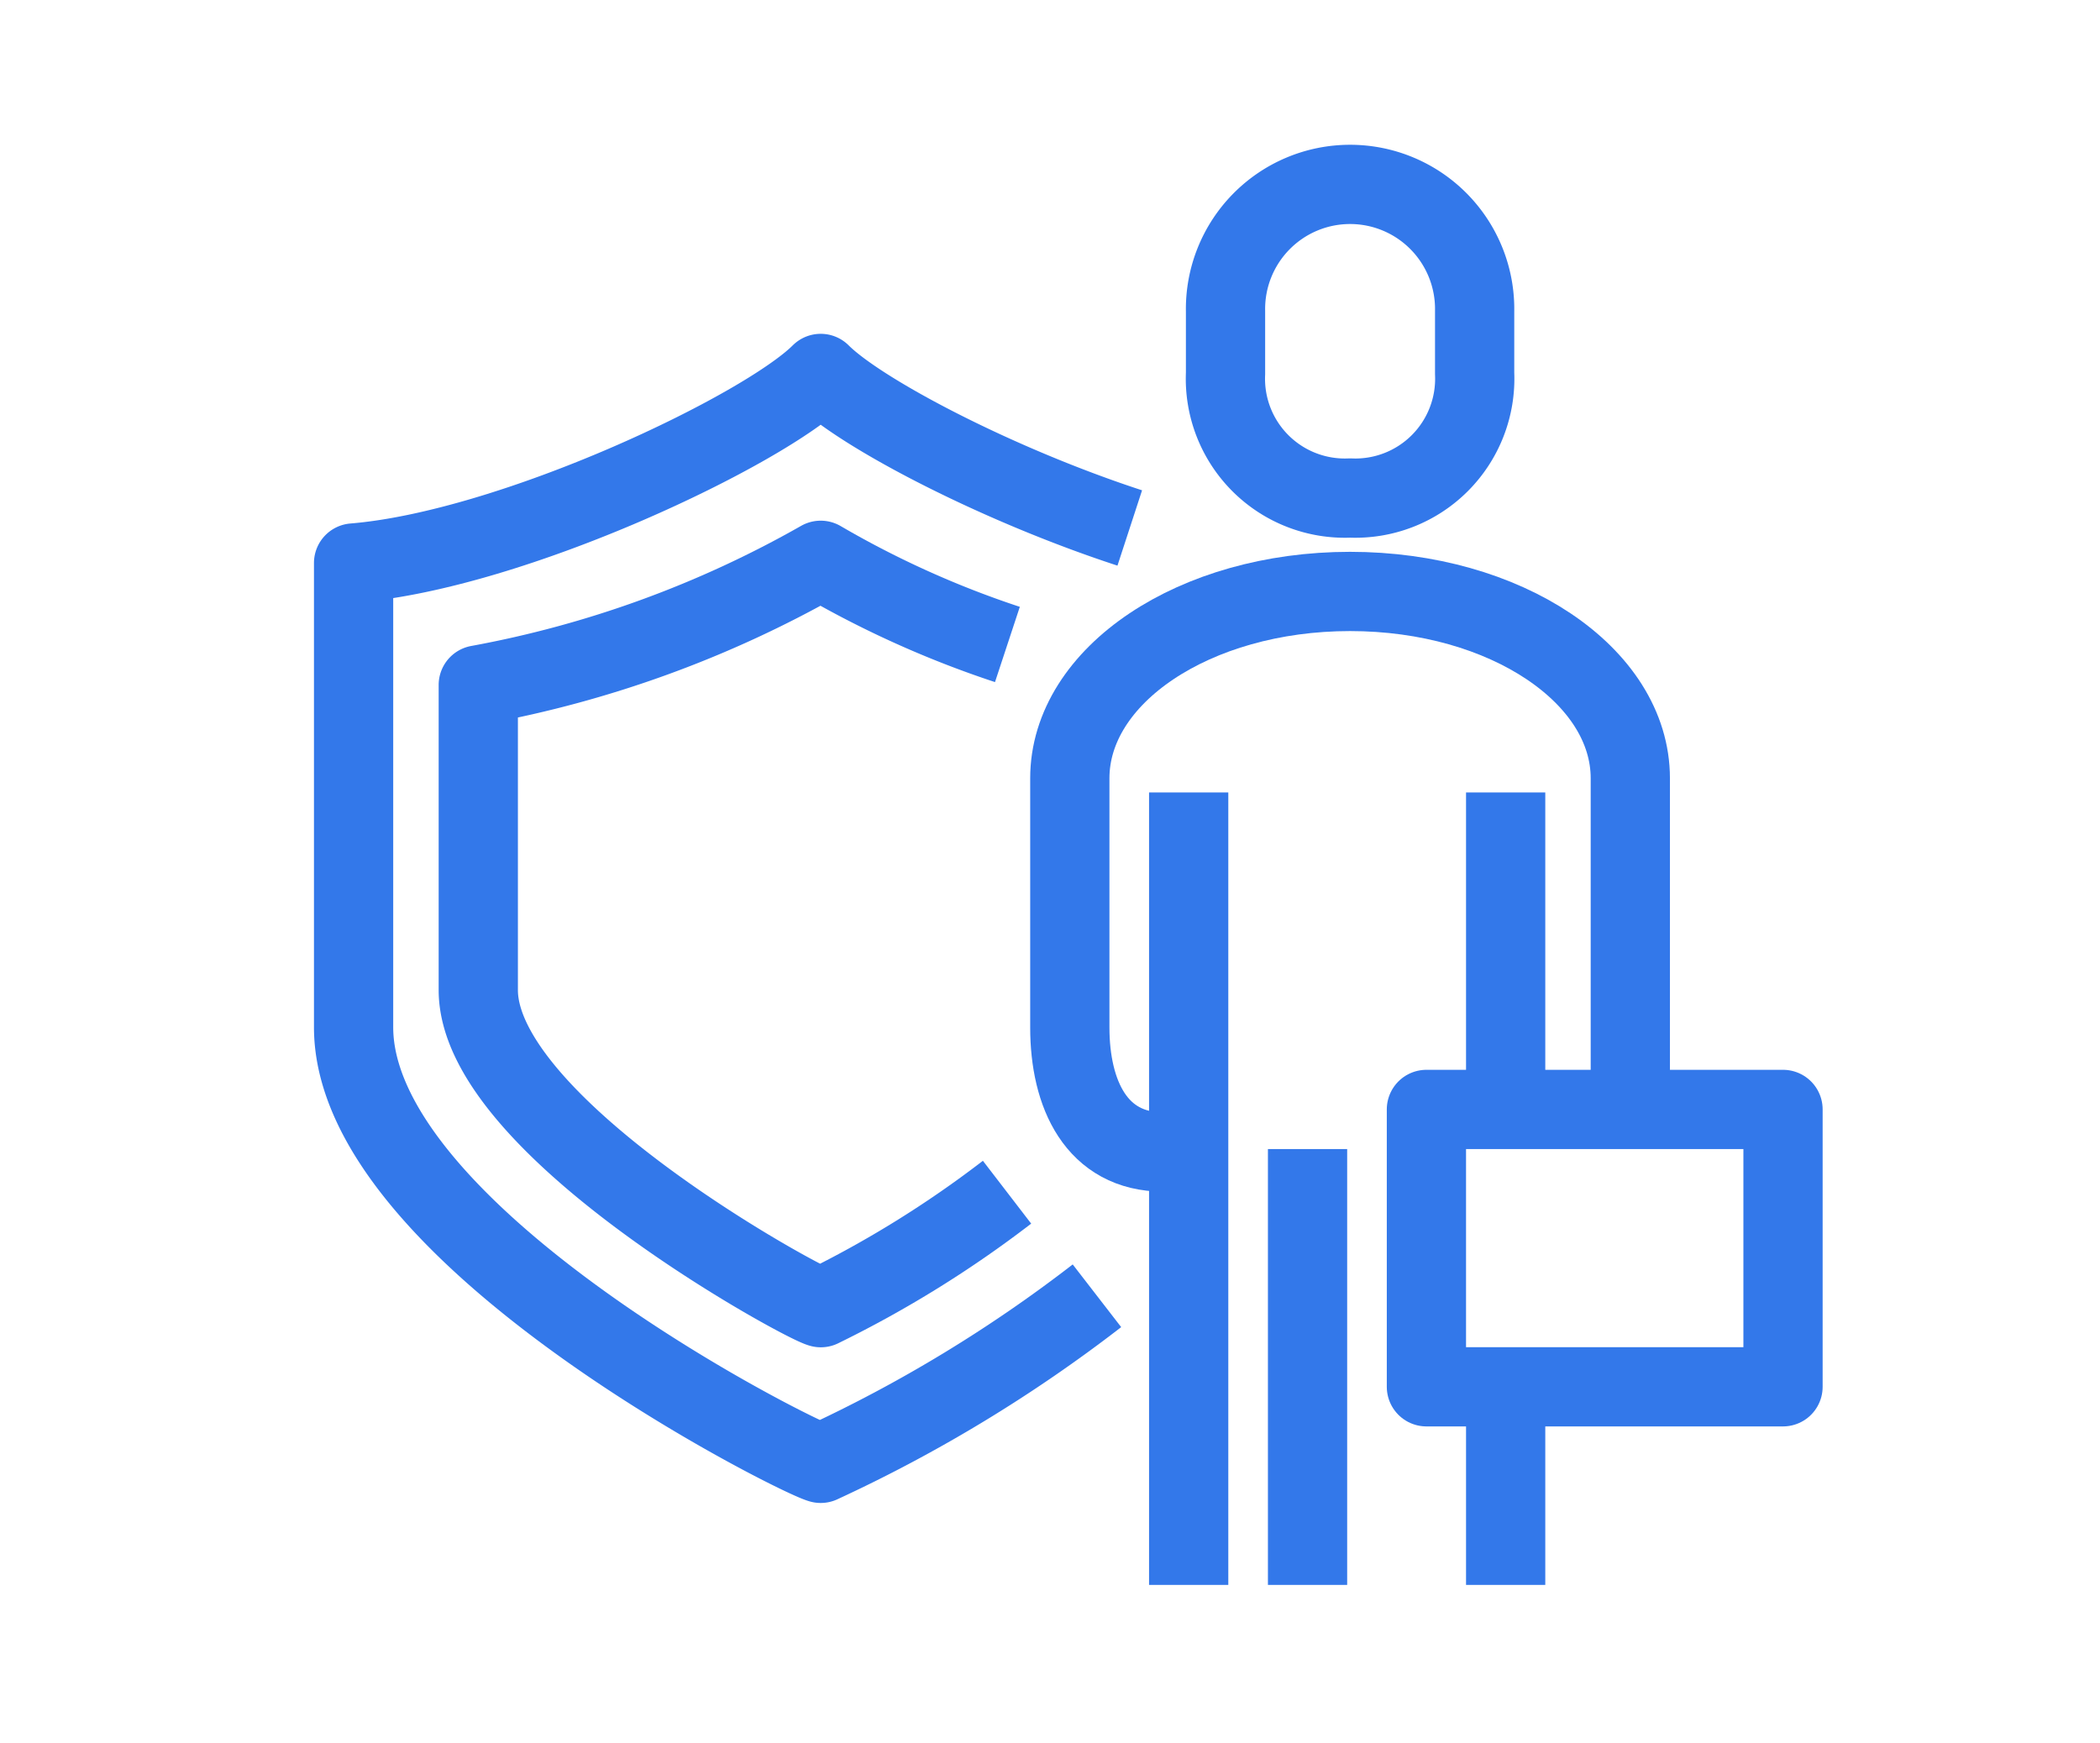
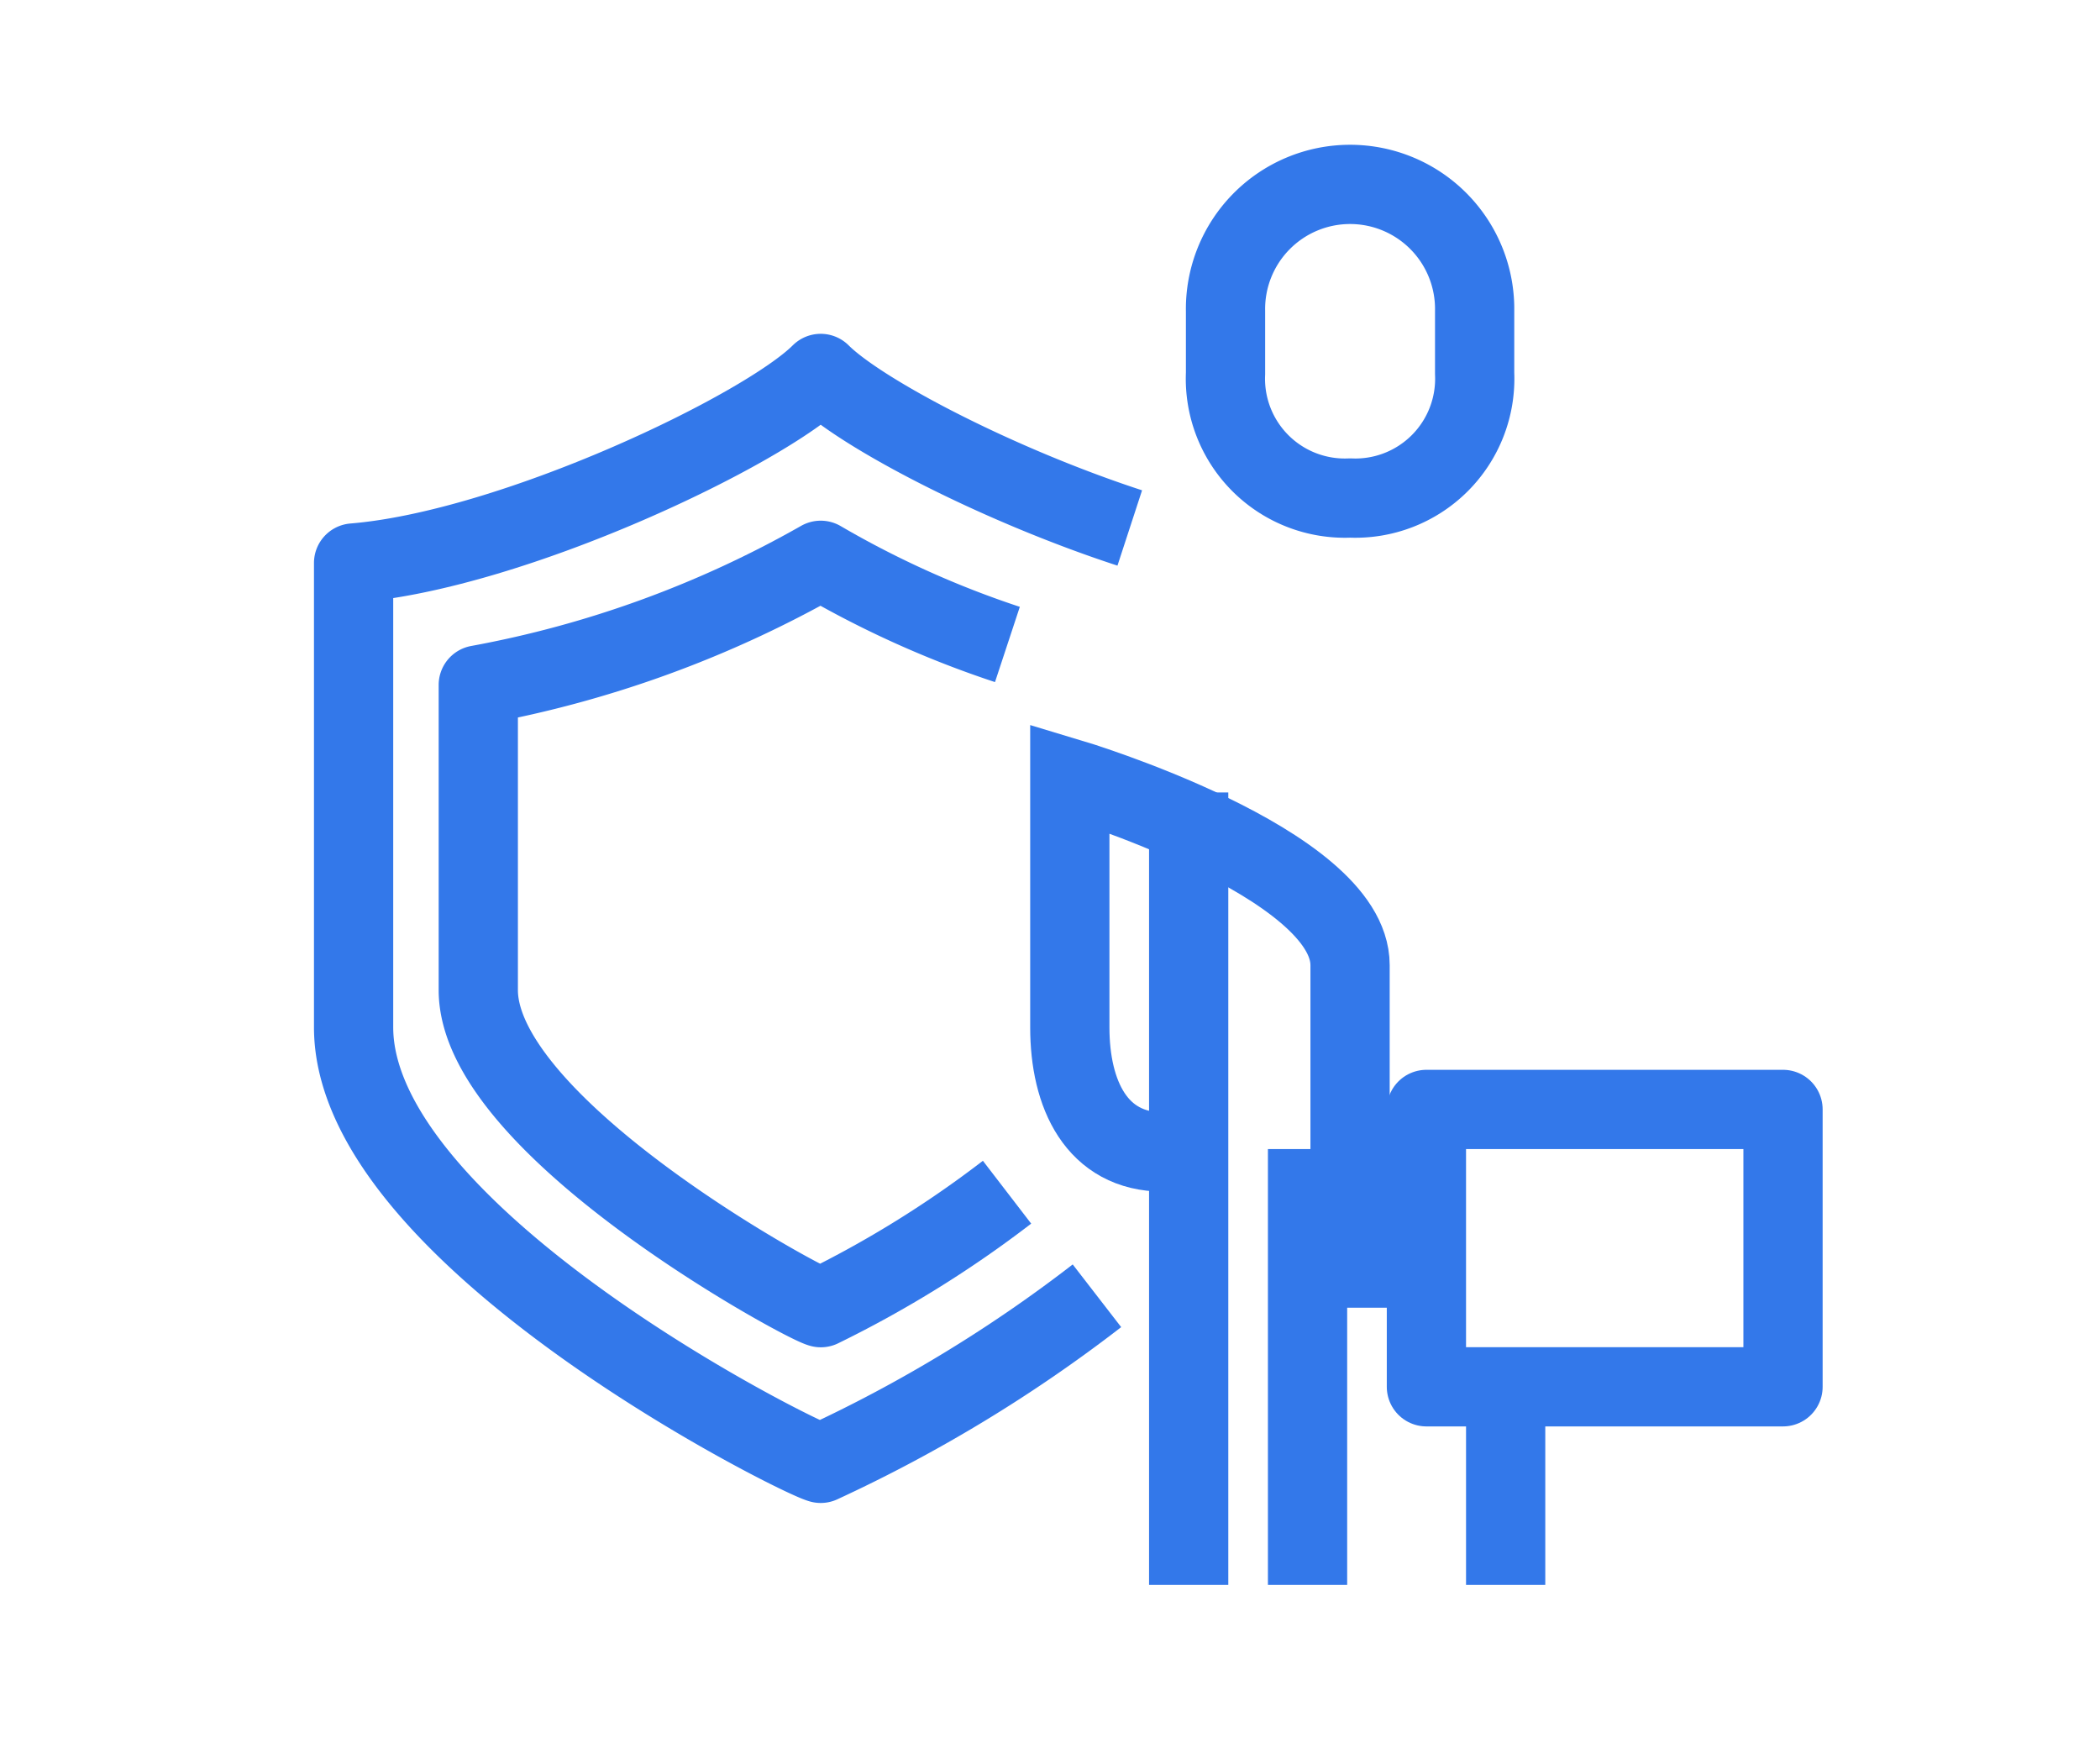
<svg xmlns="http://www.w3.org/2000/svg" width="53" height="44" viewBox="0 0 53 44">
  <defs>
    <clipPath id="clip-Expert_Legal_Representation">
      <rect width="53" height="44" />
    </clipPath>
  </defs>
  <g id="Expert_Legal_Representation" data-name="Expert Legal Representation" clip-path="url(#clip-Expert_Legal_Representation)">
    <g id="Group_60" data-name="Group 60" transform="translate(8.138 3.924)">
      <g id="Group_61" data-name="Group 61">
        <path id="Path_122" data-name="Path 122" d="M235.144,15.859A3.013,3.013,0,0,1,232,12.716V11.144a3.144,3.144,0,1,1,6.287,0v1.572A3.013,3.013,0,0,1,235.144,15.859Z" transform="translate(-209.208 -7.214)" fill="none" stroke="#3378ea" stroke-linejoin="round" stroke-width="2" />
-         <line id="Line_86" data-name="Line 86" y2="8" transform="translate(29.862 16.076)" fill="none" stroke="#3378ea" stroke-linejoin="round" stroke-width="2" />
        <line id="Line_87" data-name="Line 87" y2="5" transform="translate(29.862 31.076)" fill="none" stroke="#3378ea" stroke-linejoin="round" stroke-width="2" />
        <line id="Line_88" data-name="Line 88" y2="11" transform="translate(24.862 25.076)" fill="none" stroke="#3378ea" stroke-linejoin="round" stroke-width="2" />
        <rect id="Rectangle_72" data-name="Rectangle 72" width="9" height="7" transform="translate(27.862 24.076)" fill="none" stroke="#3378ea" stroke-linejoin="round" stroke-width="2" />
        <line id="Line_89" data-name="Line 89" y2="20" transform="translate(21.862 16.076)" fill="none" stroke="#3378ea" stroke-linejoin="round" stroke-width="2" />
-         <path id="Path_123" data-name="Path 123" d="M195.144,126.147h-.786c-1.686,0-2.358-1.458-2.358-3.144v-6.287c0-2.6,3.144-4.716,7.073-4.716s7.073,2.119,7.073,4.716v8.645" transform="translate(-173.138 -100.997)" fill="none" stroke="#3378ea" stroke-miterlimit="10" stroke-width="2" />
+         <path id="Path_123" data-name="Path 123" d="M195.144,126.147h-.786c-1.686,0-2.358-1.458-2.358-3.144v-6.287s7.073,2.119,7.073,4.716v8.645" transform="translate(-173.138 -100.997)" fill="none" stroke="#3378ea" stroke-miterlimit="10" stroke-width="2" />
        <path id="Path_124" data-name="Path 124" d="M26.761,79.278a36.2,36.2,0,0,1-6.972,4.229C19.167,83.342,8,77.747,8,72.5V60.784c4.028-.33,10.364-3.359,11.789-4.784,1,1,4.448,2.805,7.8,3.9" transform="translate(-7.214 -50.499)" fill="none" stroke="#3378ea" stroke-linejoin="round" stroke-width="2" />
        <path id="Path_125" data-name="Path 125" d="M53.348,119.948a27.643,27.643,0,0,1-4.7,2.914c-.456-.109-8.645-4.572-8.645-8.016v-7.7A27.5,27.5,0,0,0,48.645,104a24.714,24.714,0,0,0,4.712,2.124" transform="translate(-36.07 -93.783)" fill="none" stroke="#3378ea" stroke-linejoin="round" stroke-width="2" />
      </g>
    </g>
  </g>
</svg>